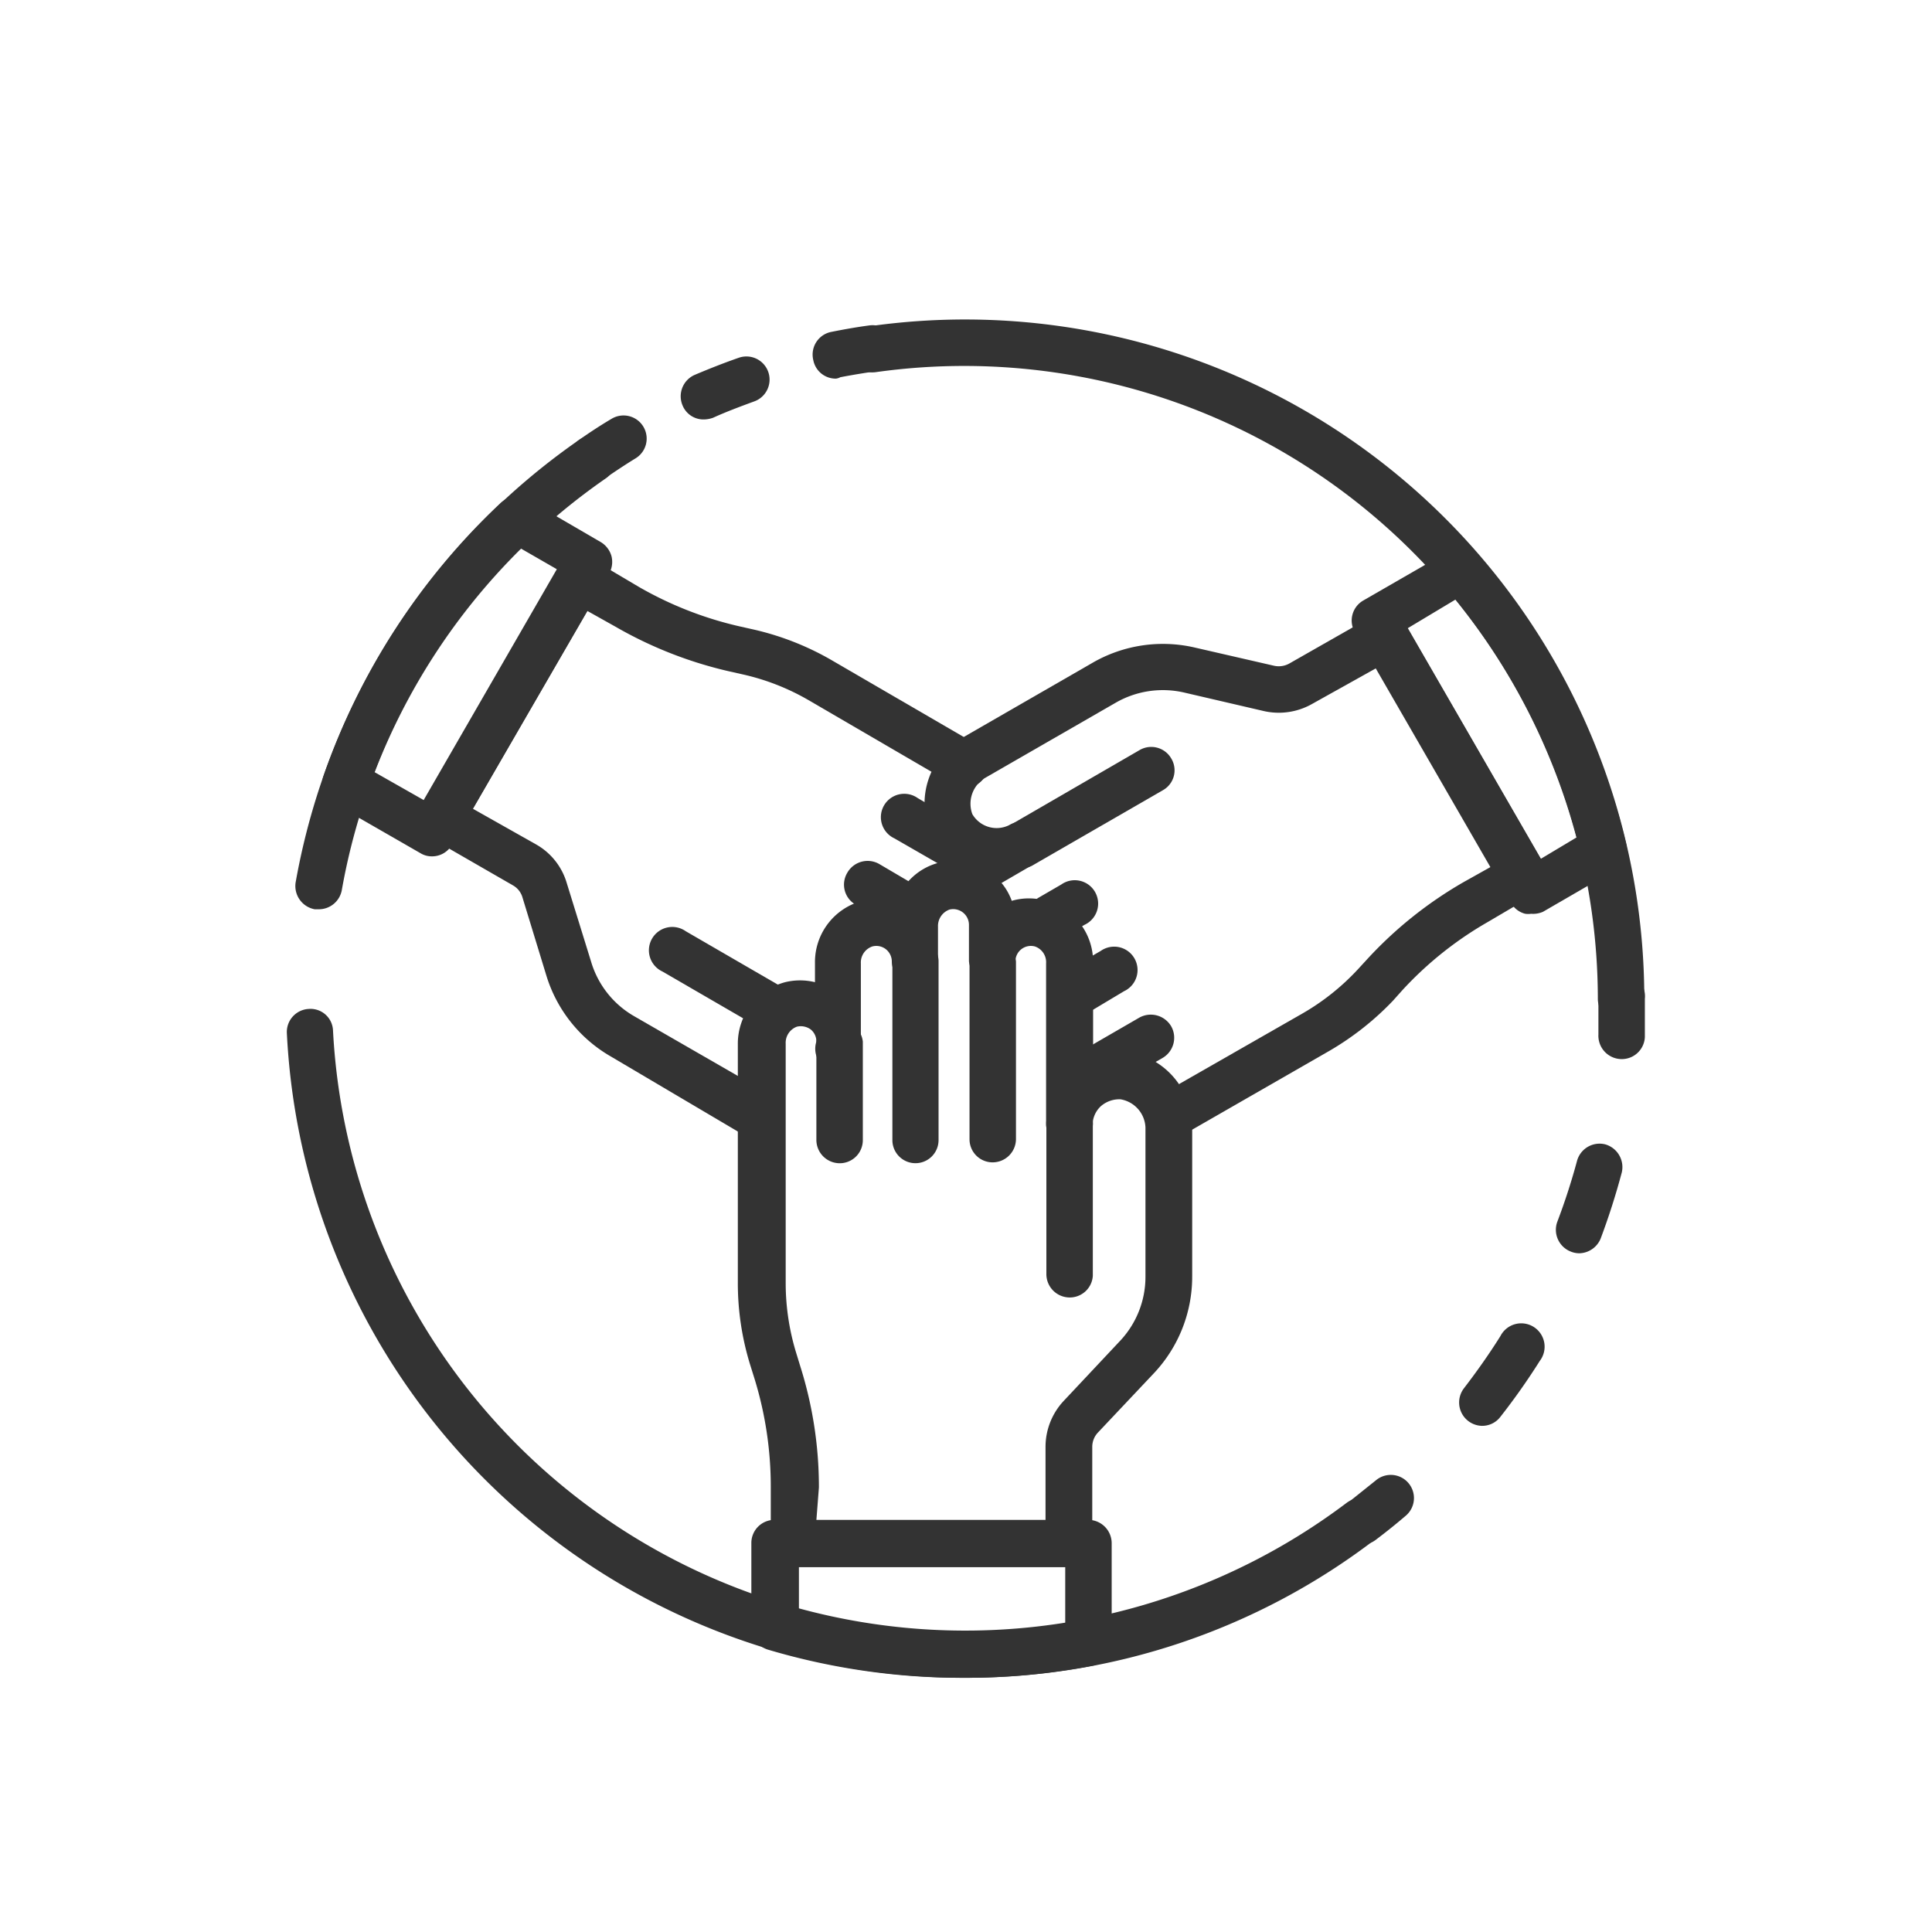
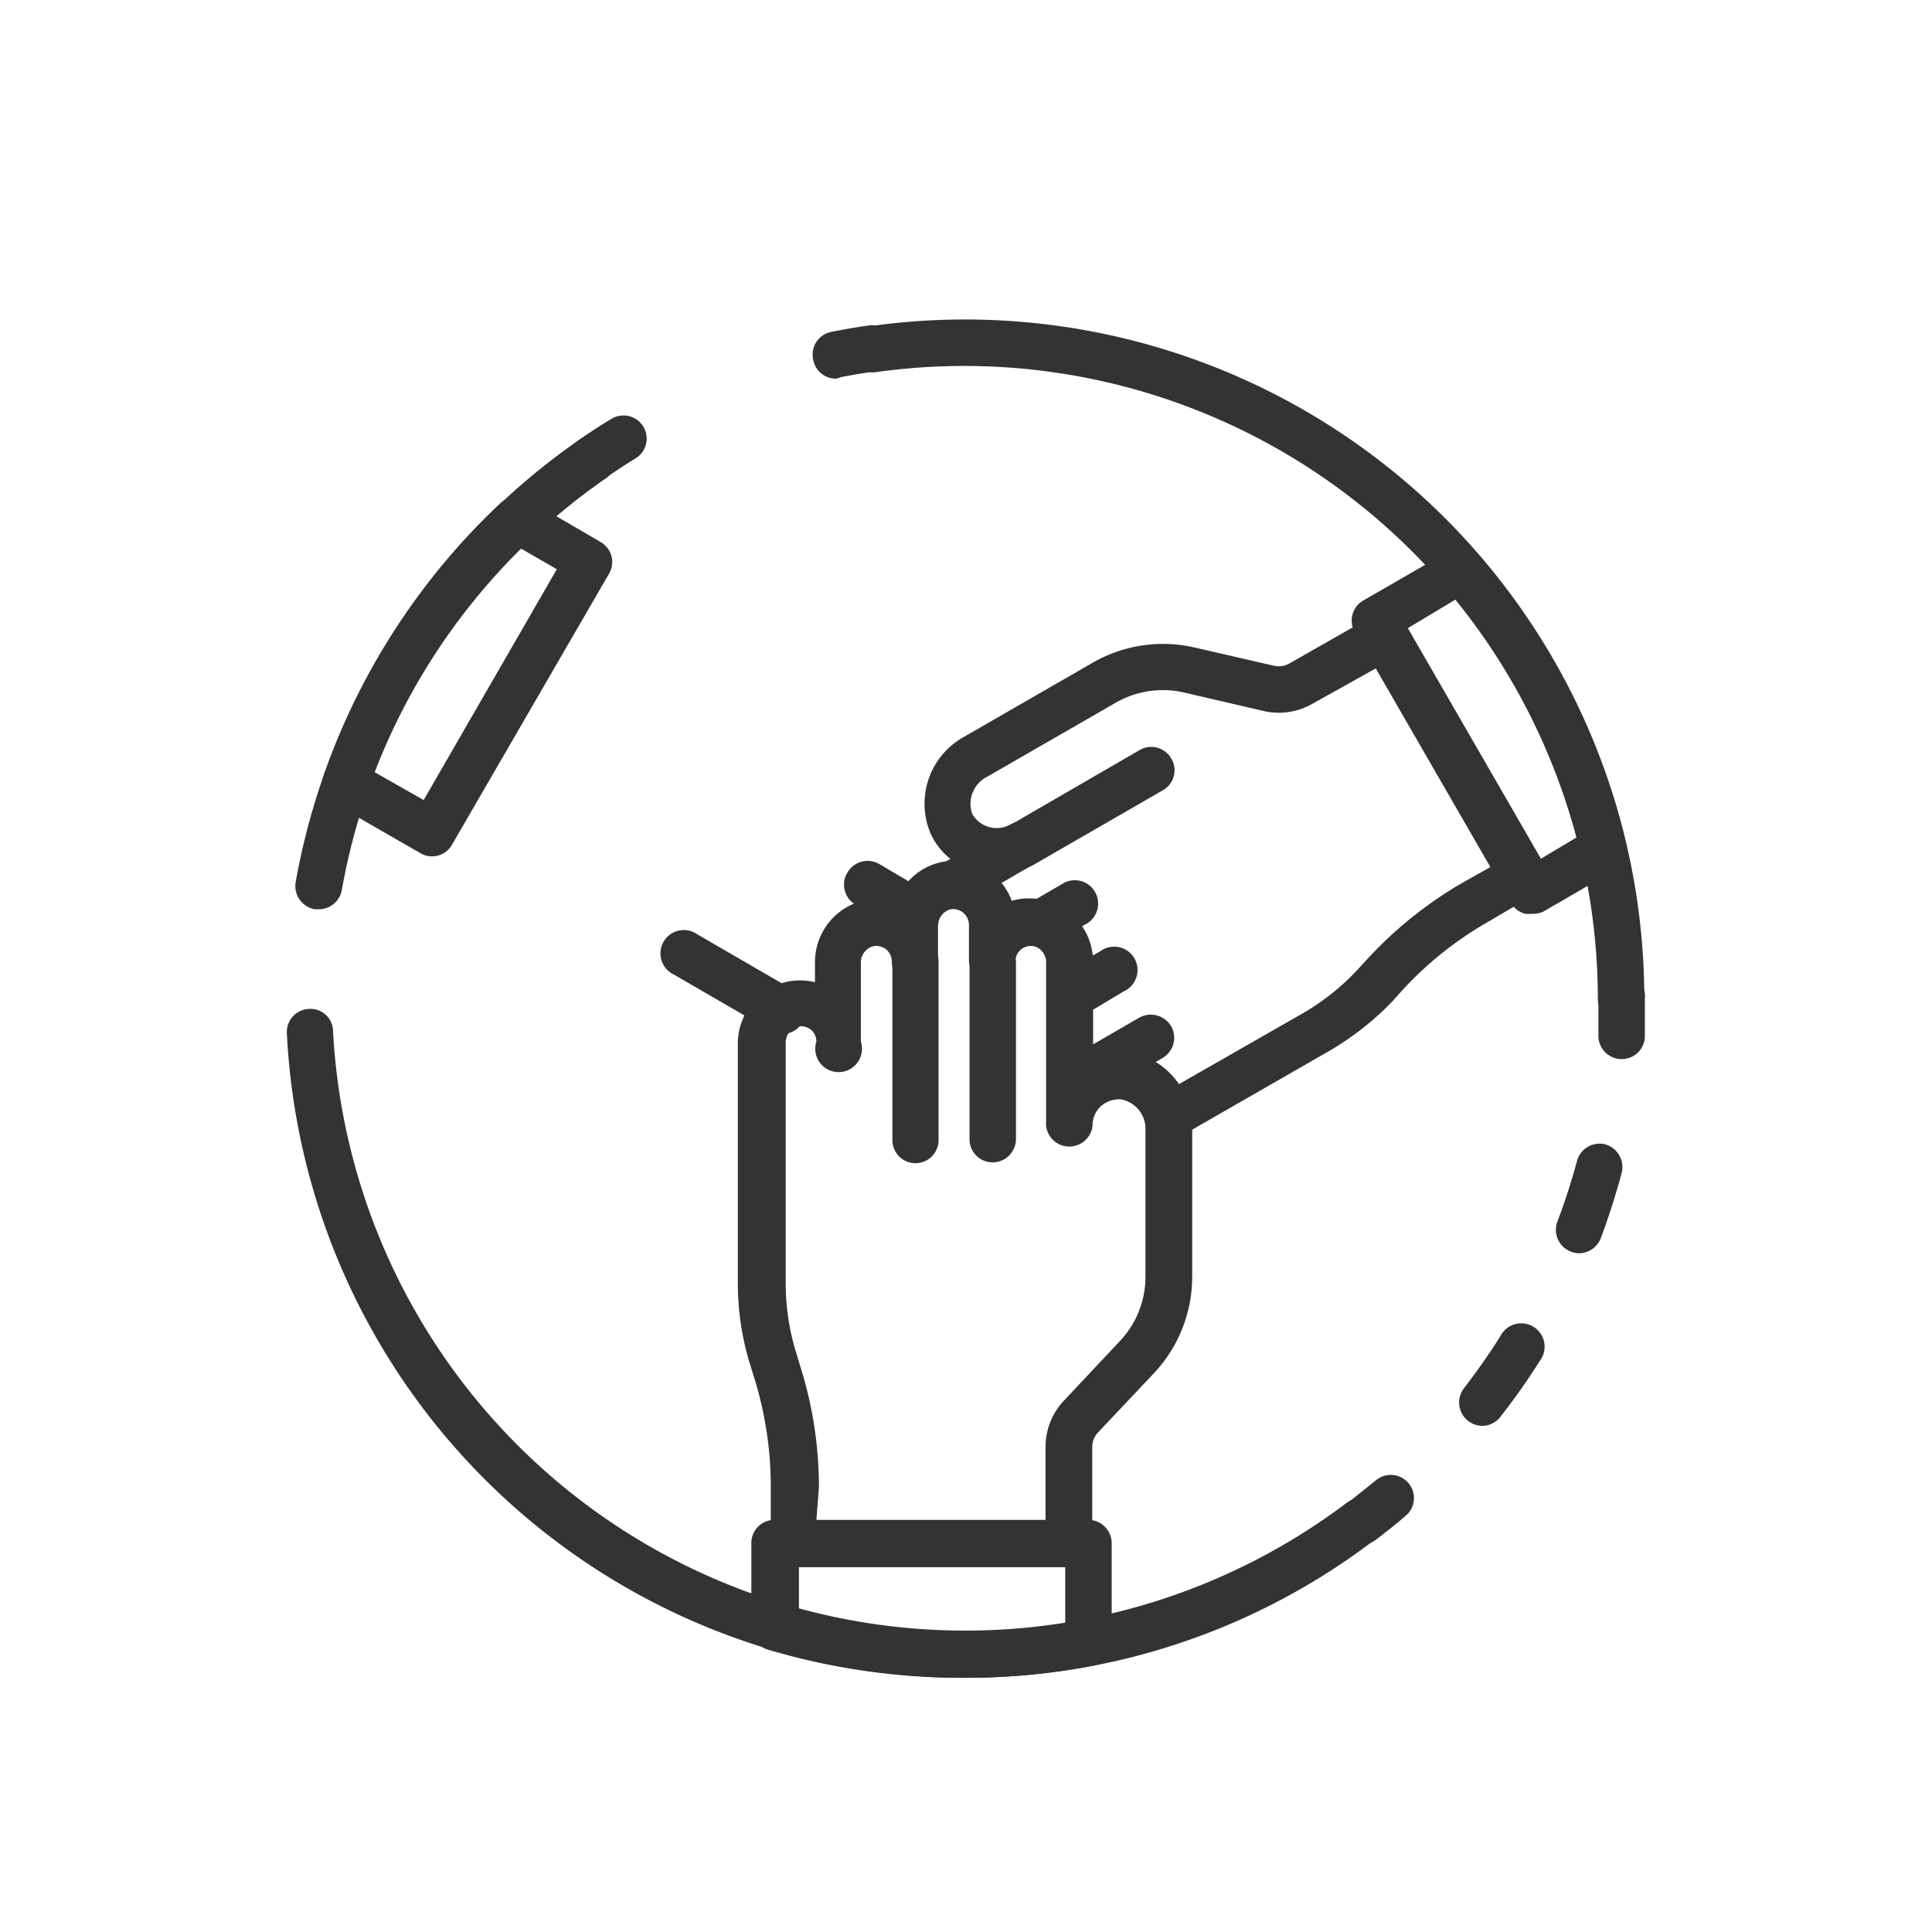
<svg xmlns="http://www.w3.org/2000/svg" viewBox="0 0 68.63 68.63">
  <defs>
    <style>.cls-1{fill:#333;}.cls-2{fill:none;}</style>
  </defs>
  <title>Compañerismo</title>
  <g id="Capa_2" data-name="Capa 2">
    <g id="Layer_1" data-name="Layer 1">
-       <path class="cls-1" d="M29.78,41.32A.83.83,0,0,1,29,40.5V37a.83.83,0,0,1,1.65,0V40.5A.82.82,0,0,1,29.78,41.32Z" />
      <path class="cls-1" d="M32.52,41.32a.82.82,0,0,1-.82-.82V34.15a.82.82,0,0,1,1.64,0V40.5A.82.82,0,0,1,32.52,41.32Z" />
      <path class="cls-1" d="M35.26,41.29a.82.82,0,0,1-.82-.82V34.15a.83.83,0,0,1,1.65,0v6.32A.83.83,0,0,1,35.26,41.29Z" />
-       <path class="cls-1" d="M38,46.09a.83.83,0,0,1-.83-.82V40a.83.83,0,1,1,1.65,0v5.32A.82.82,0,0,1,38,46.09Z" />
      <path class="cls-1" d="M38,55.64h-9.8a.83.83,0,0,1-.82-.83v-2A13,13,0,0,0,26.81,49l-.15-.48a9.82,9.82,0,0,1-.45-3V37.1a2.26,2.26,0,0,1,1.68-2.21,2.23,2.23,0,0,1,1.06,0v-.68A2.25,2.25,0,0,1,30.63,32a2.19,2.19,0,0,1,1.22,0,2.18,2.18,0,0,1,3.4-.95,2.09,2.09,0,0,1,.69.95,2.19,2.19,0,0,1,1.22,0,2.24,2.24,0,0,1,1.67,2.2v3.31a2.61,2.61,0,0,1,1.08-.17,2.71,2.71,0,0,1,2.44,2.69v5.3A5,5,0,0,1,41,48.77l-2,2.12a.74.74,0,0,0-.2.51v3.41A.83.83,0,0,1,38,55.64ZM29,54h8.14V51.4a2.39,2.39,0,0,1,.64-1.63l2-2.13a3.32,3.32,0,0,0,.91-2.29v-5.3a1.06,1.06,0,0,0-.89-1,1,1,0,0,0-.7.25.93.93,0,0,0-.29.69.83.83,0,0,1-1.65,0V34.22a.59.59,0,0,0-.4-.6.55.55,0,0,0-.69.53.83.83,0,0,1-1.65,0v-1.3a.56.56,0,0,0-.69-.54.62.62,0,0,0-.41.61v1.23a.82.82,0,1,1-1.64,0,.56.56,0,0,0-.21-.43.55.55,0,0,0-.48-.1.6.6,0,0,0-.41.6V37A.83.83,0,1,1,29,37a.55.55,0,0,0-.2-.43.6.6,0,0,0-.49-.1.61.61,0,0,0-.4.61v8.51a8.47,8.47,0,0,0,.37,2.46l.15.49a14.24,14.24,0,0,1,.66,4.3Z" />
-       <path class="cls-1" d="M34.63,31.3a.87.87,0,0,1-.41-.11l-2.45-1.41a.83.83,0,1,1,.83-1.43L35,29.76a.83.83,0,0,1-.41,1.54Z" />
      <path class="cls-1" d="M32.52,33.25a.87.87,0,0,1-.41-.11l-1.71-1A.82.82,0,0,1,30.1,31a.83.83,0,0,1,1.13-.31l1.7,1a.83.83,0,0,1-.41,1.54Z" />
-       <path class="cls-1" d="M27.39,36.62a.9.9,0,0,1-.41-.11l-3.45-2a.83.83,0,1,1,.83-1.43l3.45,2a.83.83,0,0,1-.42,1.54Z" />
-       <path class="cls-1" d="M27,40.44a.75.75,0,0,1-.26,0,2.24,2.24,0,0,1-.47-.21L21.7,37.53a5,5,0,0,1-2.29-2.87l-.85-2.78a.72.72,0,0,0-.34-.43l-2.95-1.7a.84.84,0,0,1-.39-.51.79.79,0,0,1,.08-.62l4.9-8.48a.85.85,0,0,1,.5-.39.87.87,0,0,1,.63.09l1.69,1a12.91,12.91,0,0,0,3.59,1.41l.49.11a9.94,9.94,0,0,1,2.78,1.09l5.16,3a.82.82,0,1,1-.83,1.42l-5.15-3a8.24,8.24,0,0,0-2.32-.91l-.49-.11a14.61,14.61,0,0,1-4.05-1.59l-1-.56L16.8,28.73,19.05,30a2.33,2.33,0,0,1,1.08,1.36L21,34.17a3.32,3.32,0,0,0,1.53,1.93l4.6,2.65a.53.53,0,0,0,.17.08.83.83,0,0,1,.51,1.05A.82.82,0,0,1,27,40.44Z" />
+       <path class="cls-1" d="M27.39,36.62l-3.45-2a.83.83,0,1,1,.83-1.43l3.45,2a.83.83,0,0,1-.42,1.54Z" />
      <path class="cls-1" d="M38.2,39.24a.83.83,0,0,1-.41-1.54l2.68-1.55a.84.84,0,0,1,1.13.3.83.83,0,0,1-.3,1.13l-2.69,1.55A.87.87,0,0,1,38.2,39.24Z" />
      <path class="cls-1" d="M38.2,36.07a.81.81,0,0,1-.71-.41.82.82,0,0,1,.3-1.12l1.31-.76a.83.83,0,1,1,.83,1.43L38.61,36A.77.77,0,0,1,38.2,36.07Z" />
      <path class="cls-1" d="M37.3,33.43a.83.83,0,0,1-.41-1.54l.81-.47a.83.83,0,1,1,.83,1.43l-.82.47A.87.87,0,0,1,37.3,33.43Z" />
      <path class="cls-1" d="M36.29,30.84a.81.81,0,0,1-.71-.41.82.82,0,0,1,.3-1.12l4.61-2.67a.82.82,0,0,1,1.12.31.81.81,0,0,1-.3,1.12L36.7,30.73A.77.77,0,0,1,36.29,30.84Z" />
      <path class="cls-1" d="M41.61,40.44a.83.83,0,0,1-.41-1.54L46.27,36a8.38,8.38,0,0,0,1.95-1.55l.34-.37A14.38,14.38,0,0,1,52,31.33l1-.56-4.07-7.06L46.62,25a2.4,2.4,0,0,1-1.72.26l-2.84-.66a3.36,3.36,0,0,0-2.44.37L35,27.63a1.07,1.07,0,0,0-.46,1.29,1,1,0,0,0,1.31.39.82.82,0,1,1,.82,1.42l-2.27,1.32a.83.83,0,0,1-.83-1.43l.19-.11a2.48,2.48,0,0,1-.68-.85A2.71,2.71,0,0,1,34.2,26.2l4.6-2.65A5,5,0,0,1,42.43,23l2.83.65a.77.77,0,0,0,.54-.08l3-1.71a.79.79,0,0,1,.62-.08.83.83,0,0,1,.5.38l4.9,8.49a.82.82,0,0,1-.3,1.12l-1.7,1a12.68,12.68,0,0,0-3,2.4l-.34.38A10.2,10.2,0,0,1,47.1,37.4L42,40.33A.91.91,0,0,1,41.61,40.44Z" />
      <path class="cls-1" d="M54.39,32.46a.76.76,0,0,1-.21,0,.8.8,0,0,1-.5-.38l-5.55-9.62a.82.82,0,0,1,.3-1.13l3.07-1.77a.81.81,0,0,1,1,.18A24.1,24.1,0,0,1,57.77,30a.83.83,0,0,1-.39.9l-2.57,1.49A.88.88,0,0,1,54.39,32.46ZM50,22.32l4.73,8.19L56,29.75a22.66,22.66,0,0,0-4.3-8.45Z" />
      <path class="cls-1" d="M15.35,30.42a.77.77,0,0,1-.41-.11l-3.08-1.77a.82.82,0,0,1-.36-1,24.21,24.21,0,0,1,6.27-9.66.83.83,0,0,1,1-.12l2.56,1.49a.85.85,0,0,1,.39.5.84.84,0,0,1-.08.62L16.06,30A.81.81,0,0,1,15.35,30.42Zm-2.06-3,1.76,1,4.73-8.2-1.32-.76A22.59,22.59,0,0,0,13.29,27.46Z" />
      <path class="cls-1" d="M34.28,59.6a24.13,24.13,0,0,1-7-1,.83.83,0,0,1-.59-.79v-3a.82.82,0,0,1,.82-.82H38.66a.83.83,0,0,1,.83.82v3.55a.83.83,0,0,1-.67.81A24.06,24.06,0,0,1,34.28,59.6Zm-5.9-2.43a22.48,22.48,0,0,0,9.46.5v-2H28.38Z" />
      <path class="cls-1" d="M34.28,59.6A24.09,24.09,0,0,1,10.19,36.7a.82.82,0,0,1,.78-.86.8.8,0,0,1,.86.78,22.49,22.49,0,0,0,36,16.77.82.82,0,1,1,1,1.31A23.88,23.88,0,0,1,34.28,59.6Z" />
      <path class="cls-1" d="M11.33,32.3h-.15a.84.84,0,0,1-.67-1A24.3,24.3,0,0,1,20.58,15.62.82.82,0,0,1,21.51,17a22.58,22.58,0,0,0-9.37,14.63A.83.83,0,0,1,11.33,32.3Z" />
      <path class="cls-1" d="M29.69,13.45a.81.81,0,0,1-.8-.66.82.82,0,0,1,.64-1c.45-.09.9-.17,1.35-.23a.82.82,0,1,1,.23,1.63q-.63.09-1.26.21A.41.41,0,0,1,29.69,13.45Z" />
-       <path class="cls-1" d="M25,14.9a.8.8,0,0,1-.75-.49.83.83,0,0,1,.42-1.09c.52-.22,1.05-.43,1.57-.61a.82.82,0,1,1,.55,1.55c-.49.18-1,.37-1.46.58A1,1,0,0,1,25,14.9Z" />
      <path class="cls-1" d="M21.05,17.12a.81.81,0,0,1-.68-.35.82.82,0,0,1,.21-1.15c.37-.26.75-.51,1.14-.74a.82.82,0,0,1,.86,1.4c-.36.22-.72.46-1.07.7A.86.86,0,0,1,21.05,17.12Z" />
      <path class="cls-1" d="M57.58,36.3a.82.82,0,0,1-.82-.82A22.51,22.51,0,0,0,31.11,13.22a.82.82,0,1,1-.23-1.63A24.13,24.13,0,0,1,58.41,35.48.83.83,0,0,1,57.58,36.3Z" />
      <path class="cls-1" d="M48.37,54.87a.84.84,0,0,1-.66-.33.81.81,0,0,1,.16-1.15l1-.8a.82.82,0,0,1,1.07,1.25c-.35.3-.7.58-1.07.86A.83.83,0,0,1,48.37,54.87Z" />
      <path class="cls-1" d="M52.64,50.65A.83.83,0,0,1,52,49.32c.46-.6.9-1.22,1.3-1.86a.83.83,0,1,1,1.4.88,23.72,23.72,0,0,1-1.41,2A.81.81,0,0,1,52.64,50.65Zm3.46-6.13a.8.8,0,0,1-.3-.06.83.83,0,0,1-.48-1.06,22.67,22.67,0,0,0,.7-2.16.83.83,0,0,1,1-.59.84.84,0,0,1,.59,1c-.21.79-.46,1.57-.74,2.32A.84.84,0,0,1,56.1,44.52Z" />
      <path class="cls-1" d="M57.55,37.62h0a.83.83,0,0,1-.77-.87c0-.42,0-.85,0-1.27a.83.83,0,1,1,1.65,0c0,.45,0,.91,0,1.36A.82.82,0,0,1,57.55,37.62Z" />
      <rect class="cls-2" width="68.63" height="68.63" />
    </g>
  </g>
</svg>